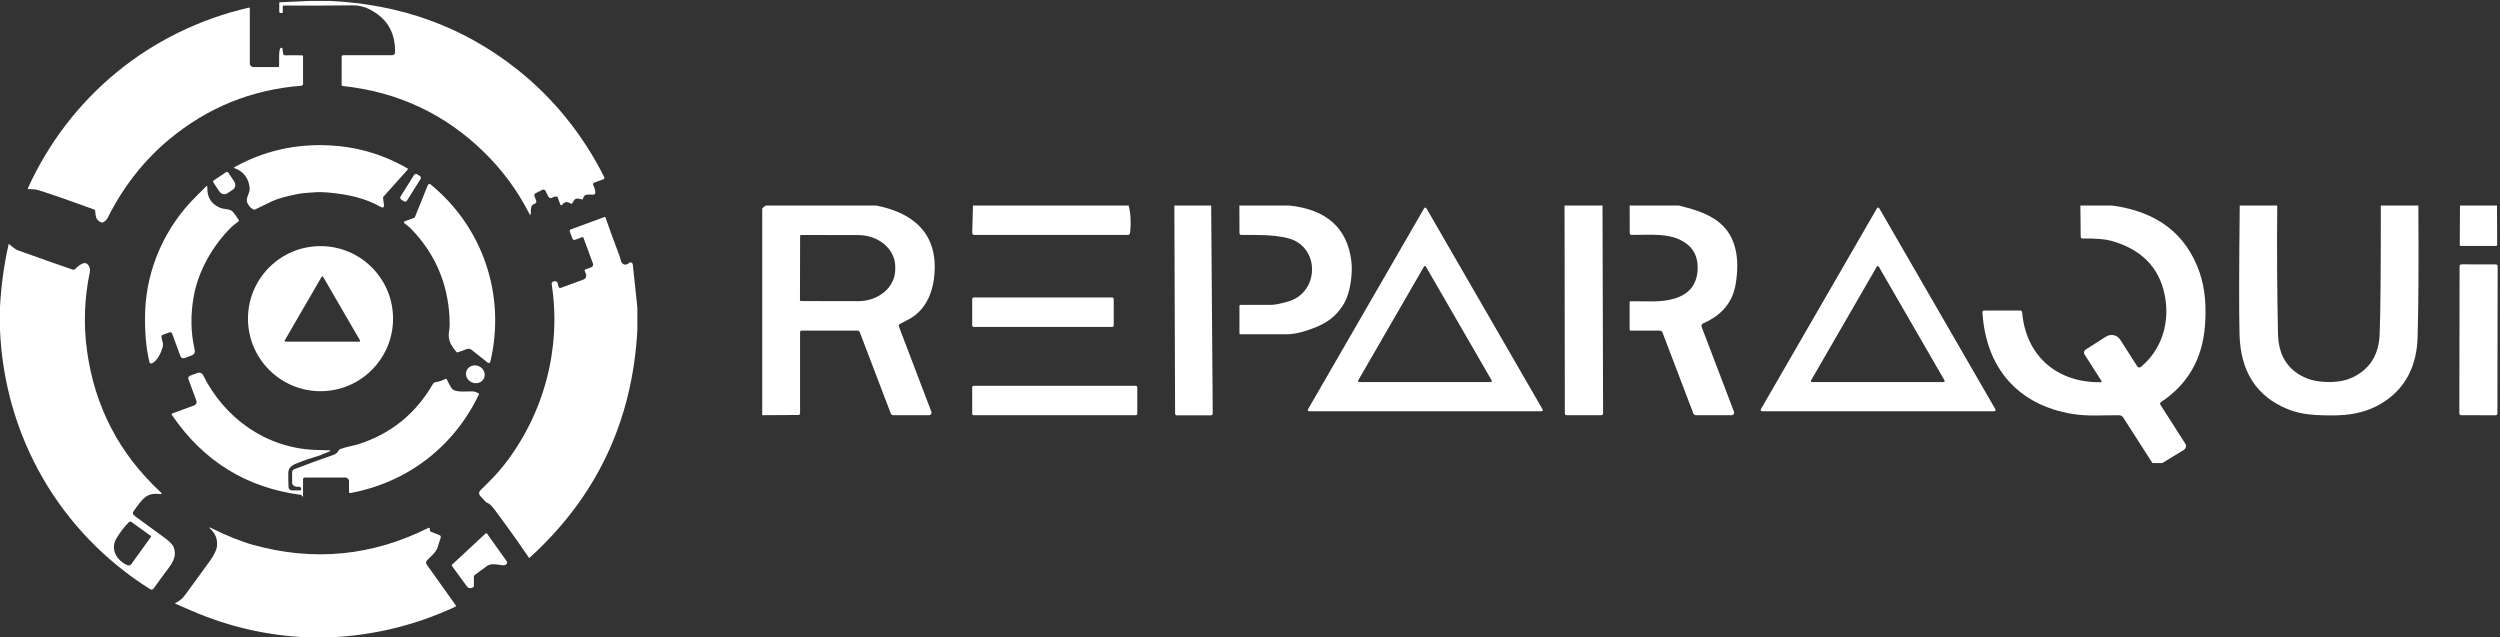
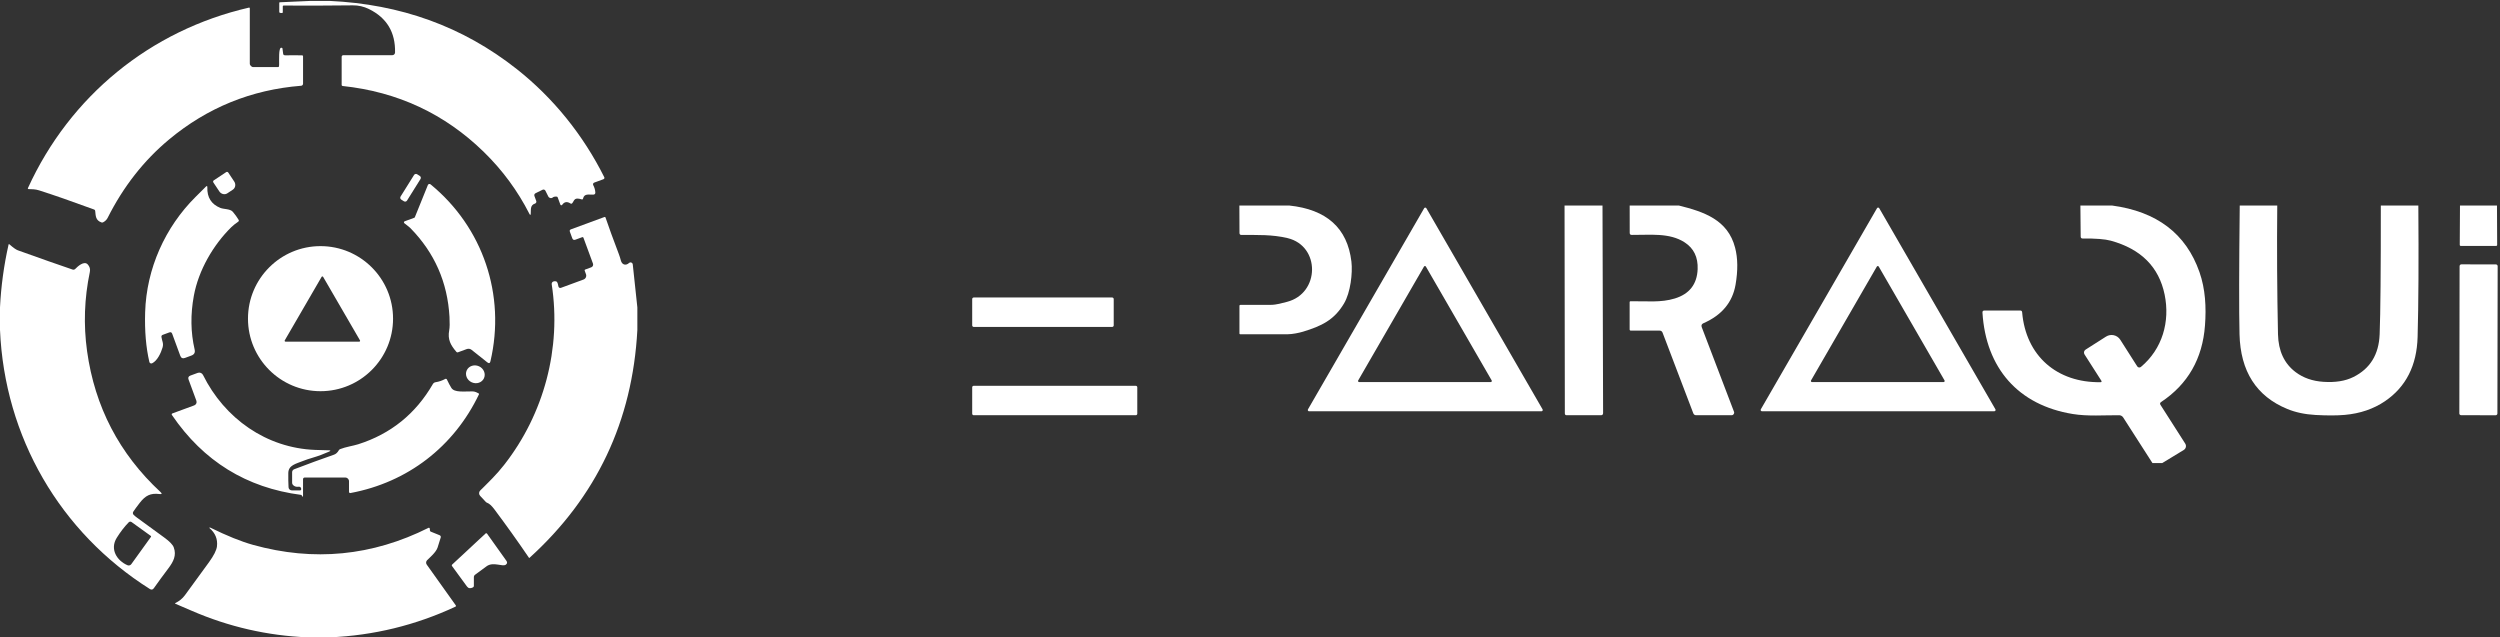
<svg xmlns="http://www.w3.org/2000/svg" fill="none" viewBox="0 0 961 245" height="245" width="961">
  <rect x="0" y="0" width="961" height="245" fill="#333333" stroke="none" />
  <g clip-path="url(#clip0_1594_35)">
-     <path fill="white" d="M336.802 79C350.087 81.603 359.839 88.796 359.291 103.807C358.979 112.363 355.795 119.562 348.775 123.041C347.261 123.79 346.313 124.285 345.916 124.526C345.506 124.766 345.393 125.12 345.563 125.572L358.017 158.271C358.257 158.921 357.79 159.614 357.097 159.614H343.44C342.973 159.614 342.548 159.331 342.392 158.893L330.547 127.821C330.363 127.326 330.009 127.086 329.485 127.086H308.228C307.775 127.086 307.549 127.312 307.549 127.765V158.851C307.549 159.289 307.322 159.515 306.884 159.515L293 159.6V80.216C293.297 79.735 293.778 79.325 294.444 79H336.802ZM307.563 90.71L307.506 115.347C307.506 115.559 307.69 115.729 307.888 115.729L329.938 115.771C337.764 115.771 344.119 110.341 344.133 103.623V102.548C344.147 95.83 337.807 90.371 329.995 90.371L307.945 90.328C307.733 90.328 307.563 90.498 307.563 90.71Z" />
-     <path fill="white" d="M433.874 79C434.653 82.225 434.823 85.718 434.412 89.494C434.37 89.961 433.973 90.314 433.506 90.314H374.632C374.009 90.314 373.712 90.003 373.726 89.381L374.009 79H433.874Z" />
-     <path fill="white" d="M465.576 79L466.171 158.95C466.185 159.331 465.859 159.657 465.477 159.657H452.457C451.962 159.657 451.721 159.402 451.707 158.907L451.424 79H465.576Z" />
    <path fill="white" d="M495.565 79C509.973 80.513 517.941 87.684 519.483 100.54C520.007 104.98 519.129 112.462 516.653 116.634C512.831 123.083 507.878 125.36 500.929 127.482C499.329 127.972 496.706 128.486 494.999 128.486H476.742C476.544 128.486 476.445 128.387 476.445 128.203V117.596C476.445 117.327 476.587 117.2 476.856 117.2C479.12 117.186 482.998 117.186 488.503 117.186C490.669 117.186 493.06 116.45 494.745 116.026C507.425 112.745 507.609 94.585 494.957 91.531C488.999 90.107 483.323 90.338 477.21 90.314C476.714 90.314 476.459 90.06 476.459 89.551L476.417 79H495.565Z" />
    <path fill="white" d="M616.003 79L616.23 158.78C616.23 159.331 615.947 159.614 615.395 159.614H602.233C601.766 159.614 601.525 159.374 601.525 158.907L601.412 79H616.003Z" />
    <path fill="white" d="M645.341 79C654.942 81.398 664.205 84.454 666.981 95.236C668.028 99.267 668.085 103.99 667.15 109.421C665.976 116.21 661.872 121.146 654.809 124.243C654.102 124.554 653.89 125.063 654.158 125.785L666.556 158.285C666.797 158.935 666.315 159.614 665.636 159.614H652.021C651.469 159.614 651.087 159.36 650.889 158.836L639.072 127.835C638.902 127.383 638.463 127.086 637.982 127.086H626.901C626.589 127.086 626.434 126.93 626.434 126.619V116.182C626.434 115.927 626.561 115.8 626.816 115.8C632.986 115.715 638.364 116.408 643.785 114.739C649.403 113.028 652.333 109.266 652.573 103.481C652.757 98.885 651.101 95.462 647.606 93.185C641.732 89.353 634.288 90.371 627.24 90.3C626.717 90.3 626.462 90.046 626.462 89.522L626.448 79H645.341Z" />
    <path fill="white" d="M811.846 79C829.098 81.305 840.307 89.833 845.473 104.584C847.766 111.133 848.119 118.105 847.596 125.106C846.648 137.891 841.015 147.706 830.712 154.551C830.287 154.834 830.216 155.188 830.485 155.626L840.01 170.533C840.534 171.367 840.279 172.456 839.444 172.965L831.165 178H827.4L816.149 160.463C815.809 159.94 815.243 159.628 814.62 159.614C808.804 159.572 802.591 160.095 796.802 159.148C775.814 155.753 763.374 141.54 762.058 120.156C762.029 119.632 762.284 119.364 762.808 119.364H776.564C777.031 119.364 777.272 119.59 777.314 120.057C778.729 136.802 790.703 147.197 807.53 146.914C807.785 146.914 807.94 146.631 807.799 146.419L801.289 136.236C800.892 135.614 801.076 134.794 801.699 134.398L809.554 129.391C811.394 128.217 813.856 128.755 815.031 130.593L821.555 140.833C821.866 141.313 822.532 141.412 822.97 141.045C831.207 134.157 834.222 123.649 832.085 113.24C829.891 102.619 822.999 95.717 811.394 92.521C809.143 91.912 805.549 91.63 800.595 91.686C800.086 91.7 799.831 91.446 799.817 90.922L799.704 79H811.846Z" />
    <path fill="white" d="M875.377 79C875.222 95.505 875.307 111.995 875.66 128.472C875.802 134.907 878.066 139.772 882.468 143.067C885.397 145.259 888.95 146.504 893.11 146.773C897.682 147.084 901.517 146.476 904.616 144.934C911.07 141.738 914.438 136.264 914.736 128.514C915.061 120.382 915.203 103.877 915.188 79H929.61C929.766 100.002 929.681 116.846 929.327 129.532C929.03 140.493 924.855 148.724 916.802 154.212C912.4 157.196 907.235 158.964 901.305 159.487C898.29 159.756 894.554 159.756 890.11 159.515C886.048 159.289 882.425 158.525 879.241 157.21C867.339 152.317 861.225 142.742 860.871 128.472C860.659 119.661 860.687 103.17 860.956 79H875.377Z" />
    <path fill="white" d="M959.839 79L959.91 94.076C959.91 94.387 959.755 94.543 959.443 94.543H945.984C945.687 94.543 945.531 94.387 945.531 94.076L945.616 79H959.839Z" />
    <path fill="white" d="M502.783 157.351L547.448 80.046C547.632 79.721 548.114 79.721 548.297 80.046L592.963 157.351C593.161 157.691 592.92 158.101 592.538 158.101H503.207C502.825 158.101 502.585 157.691 502.783 157.351ZM522.087 146.235C521.931 146.518 522.129 146.871 522.455 146.871H573.036C573.362 146.871 573.56 146.518 573.404 146.235L548.114 102.477C547.944 102.194 547.547 102.194 547.378 102.477L522.087 146.235Z" />
    <path fill="white" d="M676.859 157.337L721.525 80.032C721.708 79.707 722.19 79.707 722.374 80.032L767.039 157.337C767.237 157.677 766.997 158.087 766.614 158.087H677.284C676.902 158.087 676.661 157.677 676.859 157.337ZM696.163 146.235C696.007 146.518 696.206 146.872 696.531 146.872H747.112C747.438 146.872 747.636 146.518 747.48 146.235L722.19 102.477C722.02 102.194 721.624 102.194 721.454 102.477L696.163 146.235Z" />
    <path fill="white" d="M960.002 158.948C959.995 159.317 959.698 159.628 959.321 159.626L946.046 159.603C945.672 159.6 945.361 159.303 945.368 158.923L945.467 102.295C945.474 101.926 945.771 101.614 946.148 101.617L959.423 101.64C959.797 101.643 960.108 101.94 960.101 102.32L960.002 158.948Z" />
    <path fill="white" d="M428.114 125.077C428.114 125.403 427.845 125.671 427.52 125.671H374.306C373.981 125.671 373.712 125.403 373.712 125.077V114.951C373.712 114.626 373.981 114.357 374.306 114.357H427.52C427.845 114.357 428.114 114.626 428.114 114.951V125.077Z" />
    <path fill="white" d="M437.172 159.034C437.172 159.36 436.917 159.614 436.592 159.614H374.292C373.967 159.614 373.712 159.36 373.712 159.034V148.88C373.712 148.555 373.967 148.3 374.292 148.3H436.592C436.917 148.3 437.172 148.555 437.172 148.88V159.034Z" />
  </g>
  <g clip-path="url(#clip1_1594_35)">
    <path fill="white" d="M126.736 0.353C153.898 1.61 177.798 10.104 198.633 26.548C212.768 37.71 224.227 51.987 232.284 68.12C232.432 68.416 232.291 68.769 231.98 68.882L228.407 70.196C228.012 70.344 227.842 70.803 228.04 71.17C228.485 71.982 228.753 72.893 228.845 73.888C228.894 74.489 228.626 74.799 228.026 74.82C226.452 74.891 224.588 74.27 224.129 76.317C224.065 76.628 223.874 76.734 223.571 76.635C222.392 76.261 221.559 76.232 221.086 76.557C220.521 76.953 220.365 77.722 219.899 78.188C219.723 78.358 219.539 78.379 219.335 78.245C218.014 77.376 216.934 77.539 216.094 78.746C215.91 79.007 215.515 78.951 215.402 78.654L214.385 75.894C214.315 75.689 214.173 75.583 213.969 75.576C213.277 75.533 212.775 75.646 212.465 75.915C211.928 76.374 211.095 76.176 210.763 75.519L209.655 73.309C209.45 72.907 208.963 72.745 208.56 72.942L205.934 74.241C205.418 74.489 205.263 74.884 205.461 75.421L206.138 77.263C206.287 77.673 206.068 78.118 205.658 78.252C203.724 78.873 204.133 80.589 204.02 82.1C203.971 82.756 203.801 82.792 203.498 82.199C198.993 73.352 193.168 65.43 186.016 58.447C170.991 43.768 152.895 35.31 131.721 33.057C131.502 33.036 131.332 32.846 131.332 32.627V21.838C131.332 21.492 131.615 21.217 131.961 21.217H150.798C151.377 21.217 151.843 20.758 151.857 20.179C152.027 12.419 148.687 6.856 141.845 3.488C139.854 2.506 137.771 2.033 135.597 2.055C125.74 2.168 116.901 2.196 109.077 2.132C108.83 2.132 108.703 2.259 108.703 2.506V4.378C108.703 4.667 108.76 4.907 108.478 4.985H108.054C107.551 4.985 107.348 4.921 107.348 4.434V1.094C107.348 0.981 107.439 0.883 107.552 0.876L119.322 0.353H126.736Z" />
    <path fill="white" d="M106.967 25.771C107.32 25.771 107.292 25.107 107.299 24.698C107.327 22.926 107.077 18.541 108.026 18.358C108.379 18.358 108.379 18.358 108.569 18.541L108.838 20.617C108.923 21.266 109.24 21.217 109.791 21.273C112.262 21.273 113.321 21.182 115.969 21.273C116.223 21.189 116.491 21.379 116.491 21.648V32.189C116.491 32.599 116.181 32.93 115.778 32.966C96.637 34.47 79.692 41.368 64.942 53.653C55.263 61.723 47.411 71.749 41.382 83.738C41.007 84.479 40.421 85.051 39.623 85.461C39.419 85.567 39.2 85.574 38.981 85.496C36.736 84.67 36.806 83.074 36.587 81.048C36.559 80.801 36.425 80.631 36.192 80.546C27.585 77.383 20.532 74.926 15.032 73.175C13.514 72.695 12.384 72.745 11.021 72.688C10.718 72.674 10.633 72.526 10.76 72.25C26.879 36.927 57.783 11.671 95.649 2.937C95.896 2.881 96.023 2.98 96.023 3.234V24.5C96.023 25.121 96.828 25.905 97.435 25.771C99.2 25.771 99.553 25.771 102.024 25.771C103.593 25.771 104.849 25.771 106.967 25.771Z" />
-     <path fill="white" d="M147.247 76.155L147.628 79.064C147.691 79.579 147.141 79.953 146.689 79.699C140.017 75.971 133.57 74.686 126.023 73.994C124.095 73.818 122.443 73.796 121.08 73.916C118.419 74.15 116.703 74.121 114.323 74.601C109.755 75.519 106.543 76.423 104.679 77.306C101.96 78.598 99.765 79.664 98.091 80.511C97.865 80.624 97.639 80.624 97.413 80.518C96.418 80.045 95.656 79.219 95.112 78.04C94.208 76.084 96.206 74.333 95.966 72.165C95.549 68.395 93.58 65.875 90.042 64.597C89.915 64.554 89.901 64.378 90.014 64.314C101.247 58.044 113.448 55.234 126.616 55.884C137.305 56.413 147.317 59.365 156.644 64.738C156.807 64.83 156.842 65.056 156.715 65.197L147.43 75.562C147.282 75.731 147.218 75.929 147.247 76.155Z" />
    <path fill="white" d="M86.943 66.164C87.204 65.988 87.564 66.058 87.741 66.326L90.036 69.779C90.742 70.838 90.502 72.243 89.506 72.907L87.395 74.305C86.4 74.969 85.016 74.644 84.31 73.585L82.015 70.132C81.838 69.864 81.909 69.504 82.177 69.327L86.943 66.164Z" />
    <path fill="white" d="M156.46 77.098C156.207 77.503 155.678 77.623 155.273 77.372L154.255 76.736C153.849 76.487 153.729 75.95 153.981 75.549L159.16 67.262C159.413 66.856 159.942 66.736 160.347 66.988L161.365 67.624C161.771 67.873 161.891 68.409 161.639 68.811L156.46 77.098Z" />
    <path fill="white" d="M179.408 134.185L176.019 135.435C175.8 135.513 175.61 135.463 175.461 135.287C173.209 132.674 172.009 130.5 172.68 126.934C172.877 125.868 172.913 124.166 172.785 121.836C172.051 108.527 167.038 97.146 157.747 87.677C157.464 87.388 156.695 86.767 155.438 85.814C155.169 85.609 155.233 85.185 155.551 85.065L159.243 83.71C159.349 83.674 159.427 83.597 159.469 83.491L164.475 71.121C164.638 70.711 165.16 70.577 165.499 70.859C185.678 87.402 194.461 113.427 188.53 138.859C188.354 139.643 187.944 139.784 187.316 139.283L181.293 134.489C180.764 134.065 180.051 133.952 179.408 134.185Z" />
    <path fill="white" d="M62.571 128.706C62.168 128.854 61.999 129.137 62.062 129.553C62.274 131.1 62.966 131.926 62.493 133.557C61.858 135.745 60.431 138.718 58.469 139.65C58.038 139.855 57.523 139.608 57.417 139.142C56.11 133.55 55.574 127.167 55.793 120.001C56.301 103.246 63.474 87.332 75.174 75.696C76.713 74.164 78.026 72.85 79.114 71.77C79.523 71.361 79.721 71.445 79.7 72.024C79.579 75.886 81.239 78.513 84.691 79.918C86.005 80.454 88.49 80.25 89.464 81.386C90.375 82.453 91.13 83.498 91.745 84.535C91.879 84.754 91.815 85.037 91.604 85.185C90.46 85.976 89.563 86.689 88.921 87.324C81.952 94.173 76.318 103.888 74.517 113.681C73.19 120.876 73.289 127.774 74.821 134.376C75.082 135.512 74.665 136.275 73.571 136.677L71.107 137.588C70.224 137.913 69.617 137.631 69.292 136.748L66.186 128.282C65.988 127.753 65.621 127.583 65.084 127.781L62.571 128.706Z" />
    <path fill="white" d="M245 118.186V126.863C243.122 161.869 229.305 191.058 203.541 214.435C203.484 214.491 203.386 214.484 203.336 214.414C199.001 208.038 194.553 201.811 189.985 195.718C188.975 194.383 188.078 193.571 187.295 193.289C187.069 193.211 186.878 193.084 186.716 192.907L184.555 190.592C184.019 190.013 184.033 189.109 184.598 188.551C187.937 185.226 190.874 182.451 193.917 178.539C209.076 159.095 215.869 133.903 212.077 109.268C212.007 108.803 212.282 108.344 212.734 108.195C213.164 108.047 213.539 108.054 213.87 108.202C214.103 108.308 214.287 108.591 214.421 109.05C214.499 109.325 214.577 109.678 214.654 110.102C214.732 110.539 215.191 110.808 215.607 110.652L224.306 107.454C225.132 107.15 225.556 106.232 225.252 105.406L224.772 104.093C224.68 103.853 224.758 103.684 224.998 103.592L227.285 102.752C227.857 102.547 228.147 101.911 227.942 101.34L224.278 91.391C224.207 91.201 223.995 91.102 223.805 91.172L221.171 92.14C220.592 92.352 220.197 92.168 219.985 91.596L219.06 89.075C218.891 88.624 219.032 88.313 219.491 88.15L232.362 83.413C232.56 83.342 232.694 83.406 232.757 83.603C233.979 87.204 235.673 91.864 237.848 97.583C238.173 98.445 238.448 99.299 238.667 100.146C239.091 101.806 240.573 102.222 241.795 101.099C242.317 100.619 243.158 100.937 243.235 101.643L245 118.186Z" />
    <path fill="white" d="M0 126.807V118.158C0.402 110.024 1.497 101.982 3.29 94.032C3.34 93.799 3.453 93.764 3.629 93.926C5.055 95.19 6.143 95.959 6.884 96.228C15.526 99.334 22.537 101.798 27.91 103.62C28.263 103.74 28.659 103.648 28.92 103.38C29.852 102.427 32.309 100.132 33.714 101.636C34.498 102.476 34.766 103.451 34.533 104.559C32.415 114.677 32.062 124.809 33.467 134.955C36.446 156.383 45.858 174.451 61.702 189.144C62.366 189.758 62.245 190.013 61.349 189.907C57.84 189.49 55.947 190.429 53.674 193.352C52.608 194.736 51.789 195.852 51.231 196.699C50.991 197.073 51.041 197.567 51.351 197.885C51.697 198.231 52.17 198.626 52.77 199.064C57.734 202.686 61.194 205.207 63.149 206.633C65.204 208.13 66.411 209.387 66.785 210.403C67.922 213.496 66.68 215.882 64.639 218.586C62.669 221.192 60.833 223.698 59.139 226.106C58.722 226.692 58.214 226.798 57.607 226.417C23.038 204.628 1.758 167.956 0 126.807ZM58.038 206.358C58.115 206.252 58.087 206.096 57.981 206.019L50.575 200.681C50.236 200.434 49.763 200.476 49.473 200.78C47.842 202.453 46.31 204.437 44.877 206.732C42.144 211.116 44.94 215.536 49.007 217.273C49.529 217.499 50.137 217.323 50.469 216.864L58.038 206.358Z" />
    <path fill="white" d="M151.088 122.493C151.088 137.892 138.605 150.375 123.206 150.375C107.807 150.375 95.324 137.892 95.324 122.493C95.324 107.094 107.807 94.611 123.206 94.611C138.605 94.611 151.088 107.094 151.088 122.493ZM109.459 130.838C109.332 131.057 109.488 131.333 109.749 131.333H138.09C138.351 131.333 138.506 131.057 138.379 130.838L124.209 106.423C124.082 106.204 123.757 106.204 123.63 106.423L109.459 130.838Z" />
    <path fill="white" d="M186.038 145.396C185.261 147.092 183.149 147.791 181.318 146.954C179.485 146.117 178.638 144.063 179.413 142.363C180.191 140.667 182.302 139.968 184.134 140.804C185.967 141.641 186.814 143.696 186.038 145.396Z" />
    <path fill="white" d="M115.772 190.239C94.752 187.506 78.203 177.283 66.115 159.568C65.896 159.25 65.974 159.024 66.334 158.89L74.672 155.826C75.385 155.564 75.753 154.774 75.491 154.061L72.484 145.899C72.208 145.15 72.448 144.642 73.197 144.367L76.021 143.329C76.798 143.046 77.659 143.385 78.026 144.119C86.322 160.881 102.427 172.248 121.159 172.947C123.552 173.032 125.289 173.082 126.355 173.096C127.181 173.103 127.224 173.279 126.468 173.618C124.442 174.529 122.359 175.306 120.213 175.934C118.737 176.365 117.544 176.767 116.619 177.141C113.752 178.292 110.872 178.794 110.822 181.823C110.794 183.743 110.822 185.572 110.914 187.302C110.949 187.979 111.507 188.509 112.185 188.509H115.27C115.616 188.509 115.786 188.339 115.779 187.993C115.779 187.817 115.758 187.69 115.722 187.612C115.532 187.217 115.214 187.047 114.776 187.104C113.802 187.224 113.06 186.963 112.545 186.32C112.376 186.101 112.291 185.861 112.291 185.586V181.519C112.291 181.018 112.602 180.566 113.068 180.389C118.518 178.299 123.616 176.435 128.361 174.79C129.123 174.529 129.752 173.957 130.239 173.082C130.359 172.877 130.521 172.729 130.74 172.644C132.851 171.797 135.809 171.373 137.695 170.773C150.206 166.798 159.773 159.081 166.389 147.636C166.614 147.254 166.996 146.986 167.441 146.922C168.733 146.732 169.968 146.308 171.154 145.659C171.387 145.539 171.67 145.63 171.783 145.863C172.425 147.226 172.997 148.313 173.506 149.111C174.678 150.961 178.286 150.431 181.576 150.453C182.536 150.46 183.164 150.813 183.997 151.229C184.125 151.293 184.181 151.448 184.117 151.575C174.473 171.733 156.666 185.438 134.701 189.526C134.419 189.575 134.157 189.363 134.157 189.074V184.993C134.157 184.202 133.522 183.566 132.731 183.566H117.106C116.76 183.566 116.485 183.849 116.485 184.195V190.62C116.485 191.029 116.372 191.065 116.153 190.719C116.089 190.613 116.047 190.542 116.026 190.507C115.948 190.338 115.863 190.246 115.772 190.239Z" />
    <path fill="white" d="M126.8 245H118.278C102.766 244.351 87.918 240.947 73.719 234.791C72.356 234.197 70.252 233.294 67.407 232.079C67.209 231.995 67.209 231.903 67.4 231.811C68.876 231.098 70.076 230.166 71.093 228.789C73.882 225.026 76.96 220.797 80.342 216.108C82.206 213.524 83.222 211.505 83.399 210.043C83.731 207.233 82.757 204.861 80.462 202.934C80.455 202.926 80.455 202.926 80.462 202.919L80.596 202.799C80.645 202.757 80.695 202.75 80.751 202.778C87.219 205.962 92.733 208.194 97.301 209.457C120.615 215.925 143.089 213.736 164.722 202.898C164.927 202.799 165.167 202.933 165.195 203.159L165.28 203.957C165.301 204.155 165.407 204.289 165.583 204.36L169.001 205.744C169.34 205.878 169.523 206.252 169.417 206.605C169.001 208.038 168.591 209.344 168.196 210.509C167.575 212.324 165.343 214.181 164.178 215.346C163.727 215.798 163.663 216.511 164.037 217.033L175.207 232.701C175.334 232.877 175.263 233.124 175.073 233.209C159.737 240.347 143.646 244.273 126.8 245Z" />
    <path fill="white" d="M182.154 221.764V225.217C182.154 225.478 182.034 225.675 181.801 225.795C180.812 226.304 180.05 226.191 179.513 225.457C176.569 221.425 174.656 218.82 173.787 217.626C173.611 217.393 173.632 217.175 173.851 216.977L186.644 205.08C186.814 204.925 187.089 204.946 187.223 205.136L194.679 215.6C195.068 216.151 194.997 216.631 194.46 217.048C193.175 218.022 189.617 215.755 187.004 217.704C185.035 219.18 183.552 220.267 182.563 220.973C182.309 221.157 182.154 221.446 182.154 221.764Z" />
  </g>
  <defs>
    <clipPath id="clip0_1594_35">
      <rect transform="translate(293 79)" fill="white" height="99" width="668" />
    </clipPath>
    <clipPath id="clip1_1594_35">
      <rect fill="white" height="245" width="245" />
    </clipPath>
  </defs>
</svg>